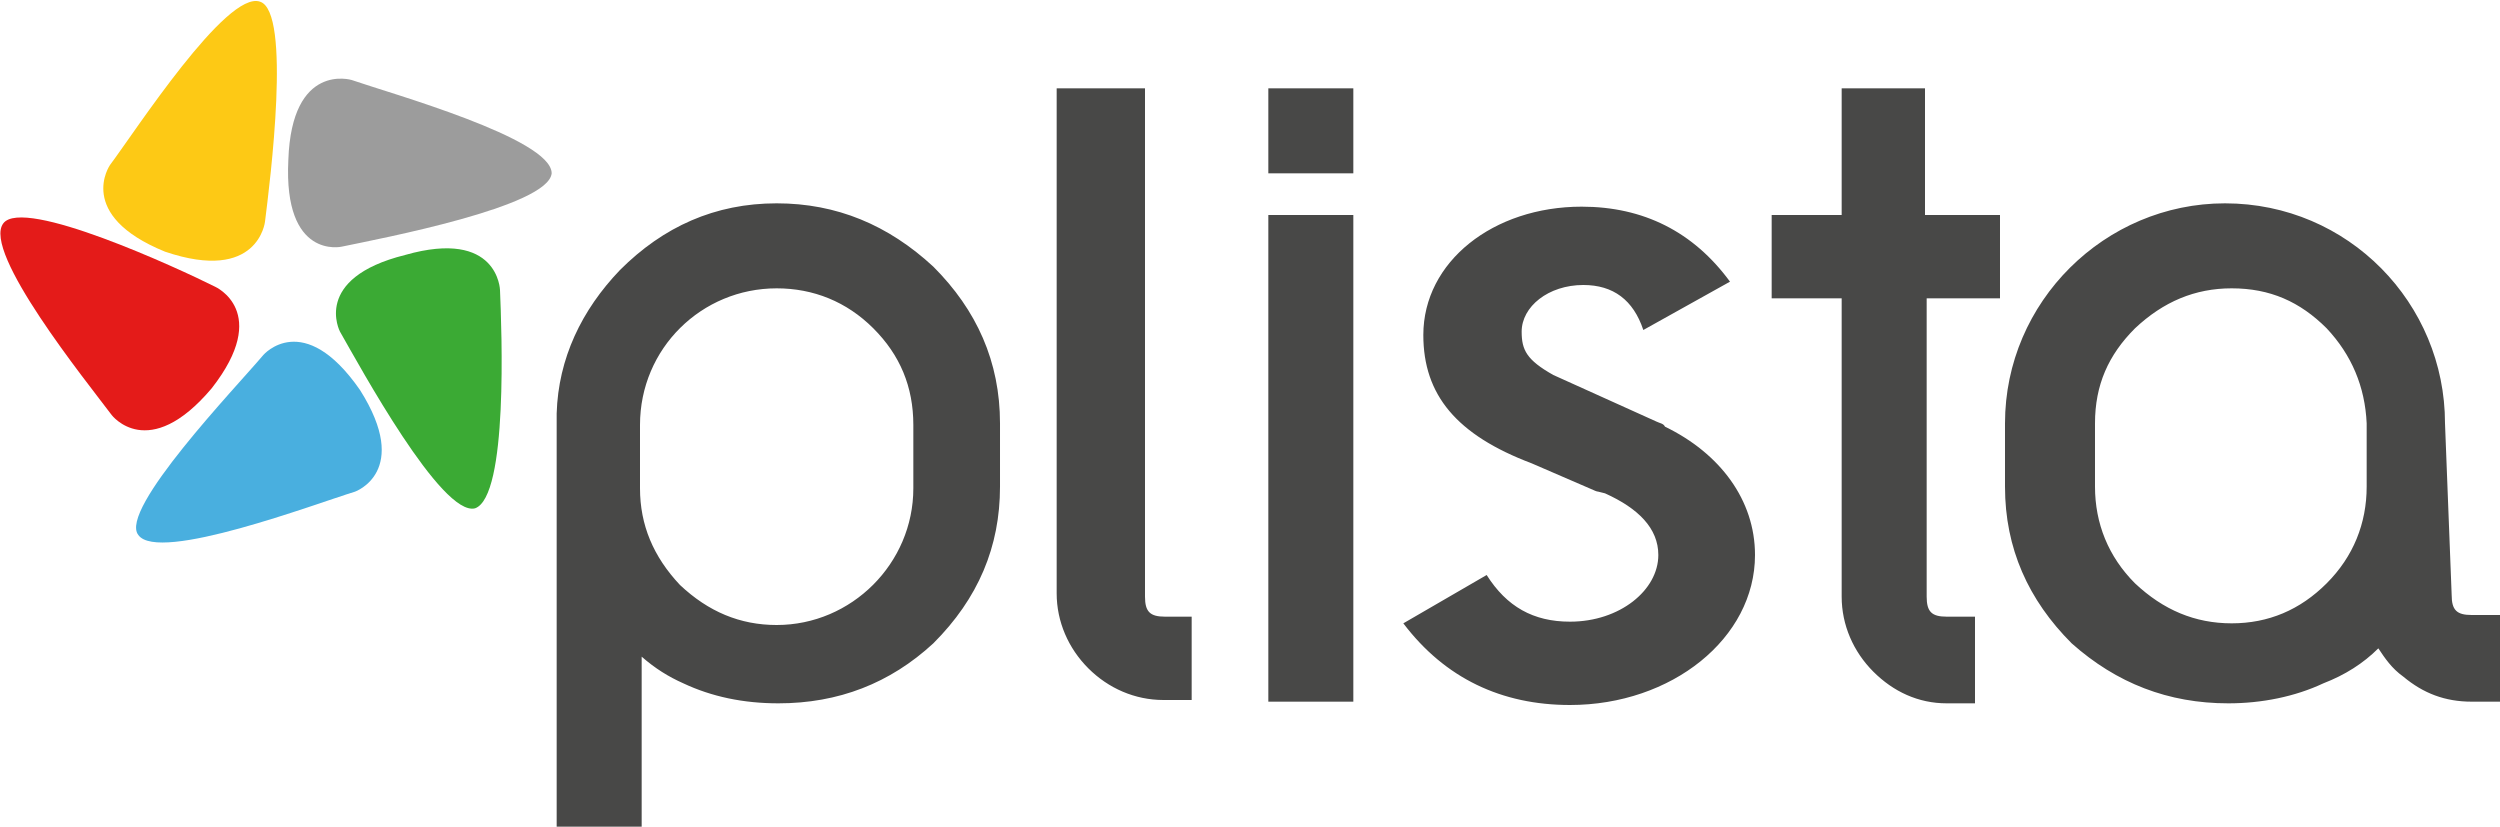
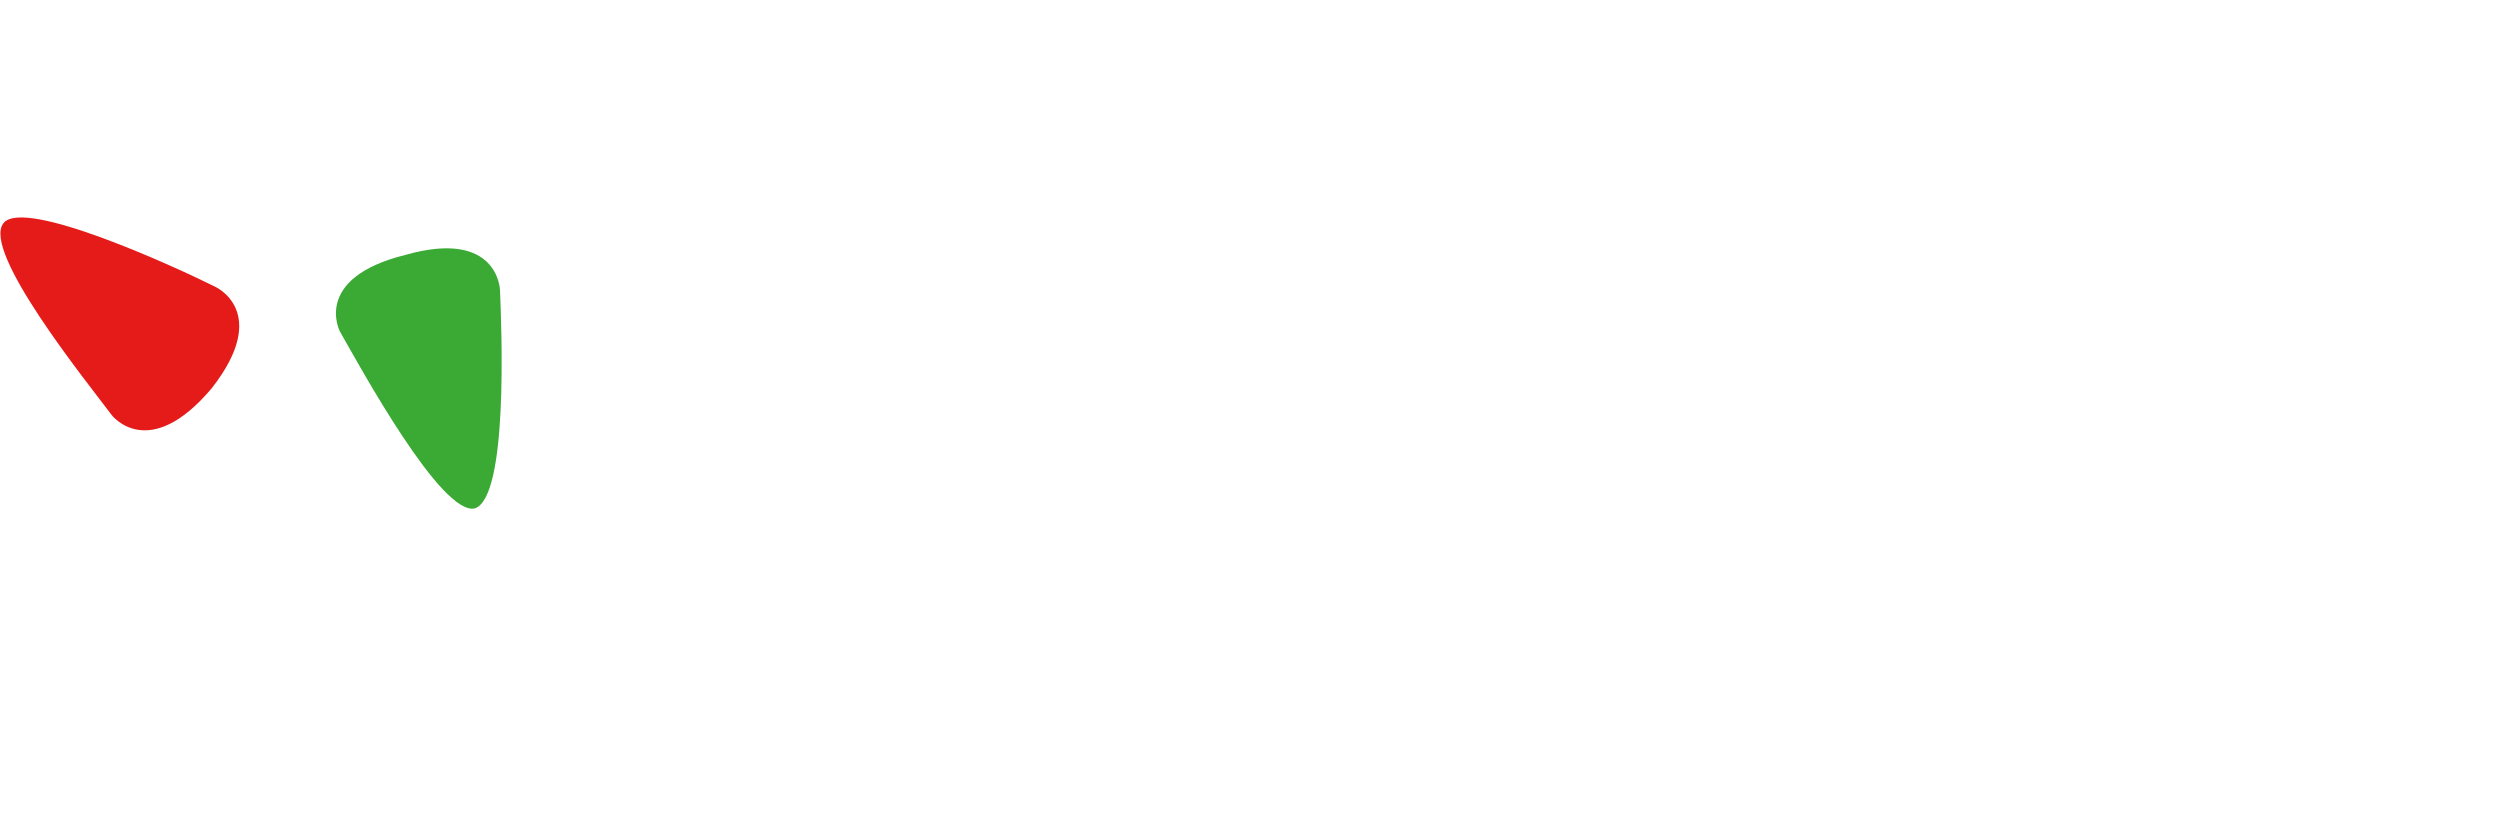
<svg xmlns="http://www.w3.org/2000/svg" xml:space="preserve" width="150" height="49.6">
-   <path fill="#FDC915" d="M15.9 13.3c.3-2.4 1.6-12.6-.3-13.2-2-.7-7.5 7.8-9 9.8 0 0-2.1 3 3.3 5.2 5.6 1.9 6-1.8 6-1.8z" />
  <path fill="#E41B19" d="M12.9 17.2C10.7 16.1 1.4 11.8.2 13.4c-1.3 1.7 5 9.5 6.5 11.5 0 0 2.2 2.9 6-1.6 3.6-4.6.2-6.1.2-6.1z" />
-   <path fill="#49AFDF" d="M15.8 21.3c-1.6 1.9-8.7 9.3-7.5 10.8 1.2 1.7 10.7-1.9 13-2.6 0 0 3.4-1.2.3-6.1-3.4-4.9-5.8-2.1-5.8-2.1z" />
  <path fill="#3BAA34" d="M20.4 19.9c1.2 2.1 6.1 11.1 8.1 10.6 2-.7 1.6-10.7 1.5-13.1 0 0-.1-3.7-5.7-2.1-5.6 1.4-3.9 4.6-3.9 4.6z" />
-   <path fill="#9C9C9C" d="M20.5 14.8c2.4-.5 12.4-2.4 12.6-4.4 0-2.1-9.7-4.8-12-5.6 0 0-3.6-1.1-3.8 4.8-.3 6 3.2 5.2 3.2 5.2z" />
-   <path fill="#484847" d="M76.1 5.3h5.1v5.1h-5.1zM81.2 42.1h-5.1V12.9h5.1zM115.6 12.9h4.4v5h-4.4v17.9c0 .9.3 1.2 1.2 1.2h1.7v5.2h-1.7c-1.7 0-3.2-.7-4.4-1.9-1.2-1.2-1.9-2.8-1.9-4.5V17.9h-4.2v-5h4.2V5.3h5v7.6h.1zM139.6 19.7c-1.6-1.6-3.4-2.4-5.7-2.4-2.2 0-4.1.8-5.8 2.4-1.6 1.6-2.4 3.4-2.4 5.7v3.8c0 2.2.8 4.2 2.4 5.8 1.7 1.6 3.6 2.4 5.8 2.4 2.2 0 4.1-.8 5.7-2.4s2.4-3.6 2.4-5.8v-3.8c-.1-2.2-.9-4.1-2.4-5.7zm7.5 16c0 .9.3 1.2 1.2 1.2h1.7v5.2h-1.7c-1.6 0-2.9-.5-4.1-1.5-.7-.5-1.1-1.1-1.5-1.7-.9.9-2 1.6-3.3 2.1-1.7.8-3.7 1.2-5.7 1.2-3.6 0-6.7-1.2-9.4-3.6-2.6-2.6-4-5.7-4-9.4v-3.8c0-7.3 6-13.2 13.2-13.2 7.4 0 13.2 6 13.2 13.2l.4 10.3zM68.7 5.3v30.5c0 .9.3 1.2 1.2 1.2h1.6v5h-1.7c-1.7 0-3.3-.7-4.5-1.9-1.2-1.2-1.9-2.8-1.9-4.5V5.3h5.3zM33.4 49.6V24.8c.1-3.3 1.5-6.2 3.8-8.6 2.6-2.6 5.7-4 9.4-4 3.6 0 6.7 1.3 9.4 3.8 2.6 2.6 4 5.7 4 9.4v3.8c0 3.6-1.3 6.7-4 9.4-2.6 2.4-5.7 3.6-9.3 3.6-2.1 0-4-.4-5.7-1.2-.9-.4-1.7-.9-2.5-1.6v10.2h-5.1zm19-29.9c-1.6-1.6-3.6-2.4-5.8-2.4-4.5 0-8.2 3.6-8.2 8.2v3.8c0 2.2.8 4.1 2.4 5.8 1.7 1.6 3.6 2.4 5.8 2.4 4.5 0 8.2-3.7 8.2-8.2v-3.8c0-2.3-.8-4.2-2.4-5.8zM99.9 25.6c3.3 1.6 5.4 4.4 5.4 7.7 0 5-5 9-11.1 9-4.1 0-7.5-1.6-10-4.9l5-2.9c1.2 1.9 2.8 2.8 5 2.8 3 0 5.3-1.9 5.3-4 0-1.6-1.2-2.8-3.2-3.7l-.4-.1c-.1 0-.3-.1-.3-.1l-3.7-1.6c-4.5-1.7-6.5-4.1-6.5-7.7 0-4.4 4.2-7.7 9.5-7.7 3.7 0 6.7 1.5 8.9 4.5l-5.2 2.9c-.6-1.8-1.8-2.7-3.6-2.7-2.1 0-3.7 1.3-3.7 2.8 0 1.1.3 1.7 1.9 2.6l6.2 2.8c.2.1.4.1.5.3z" />
</svg>